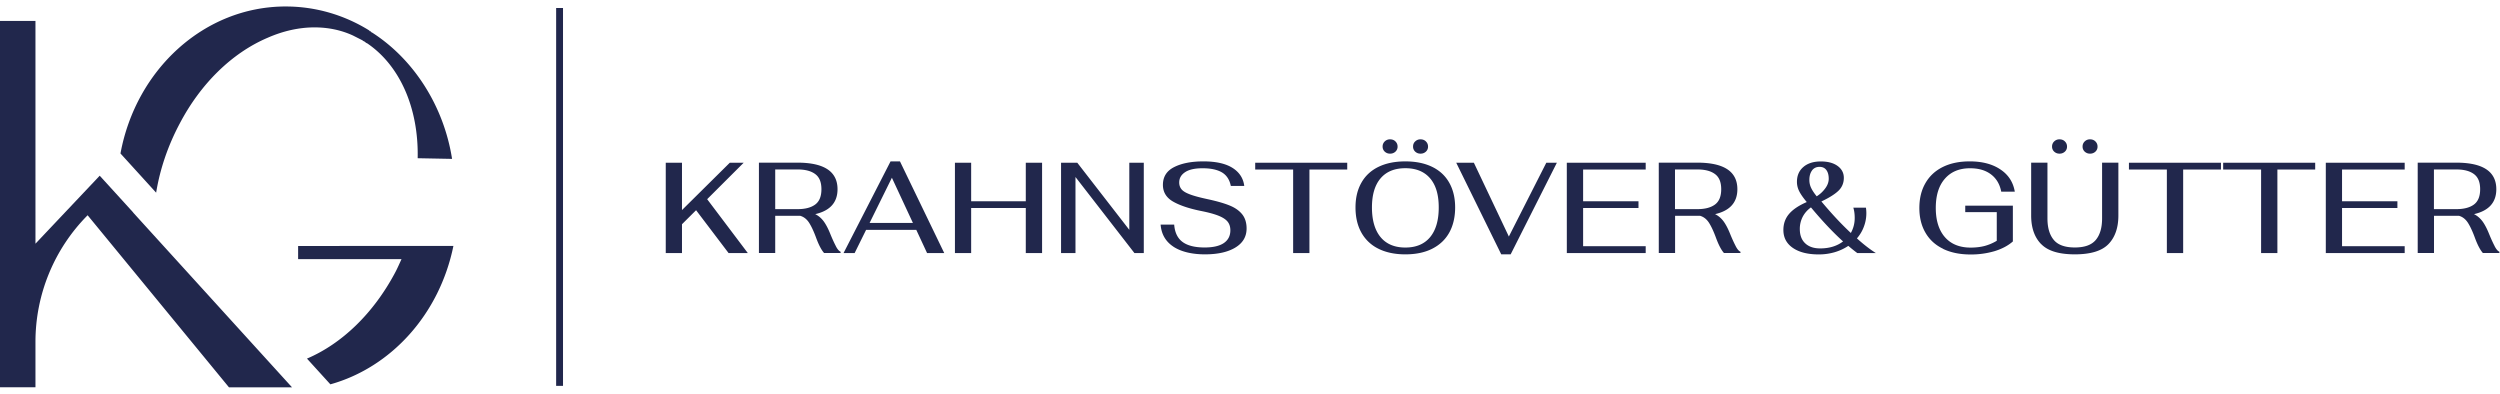
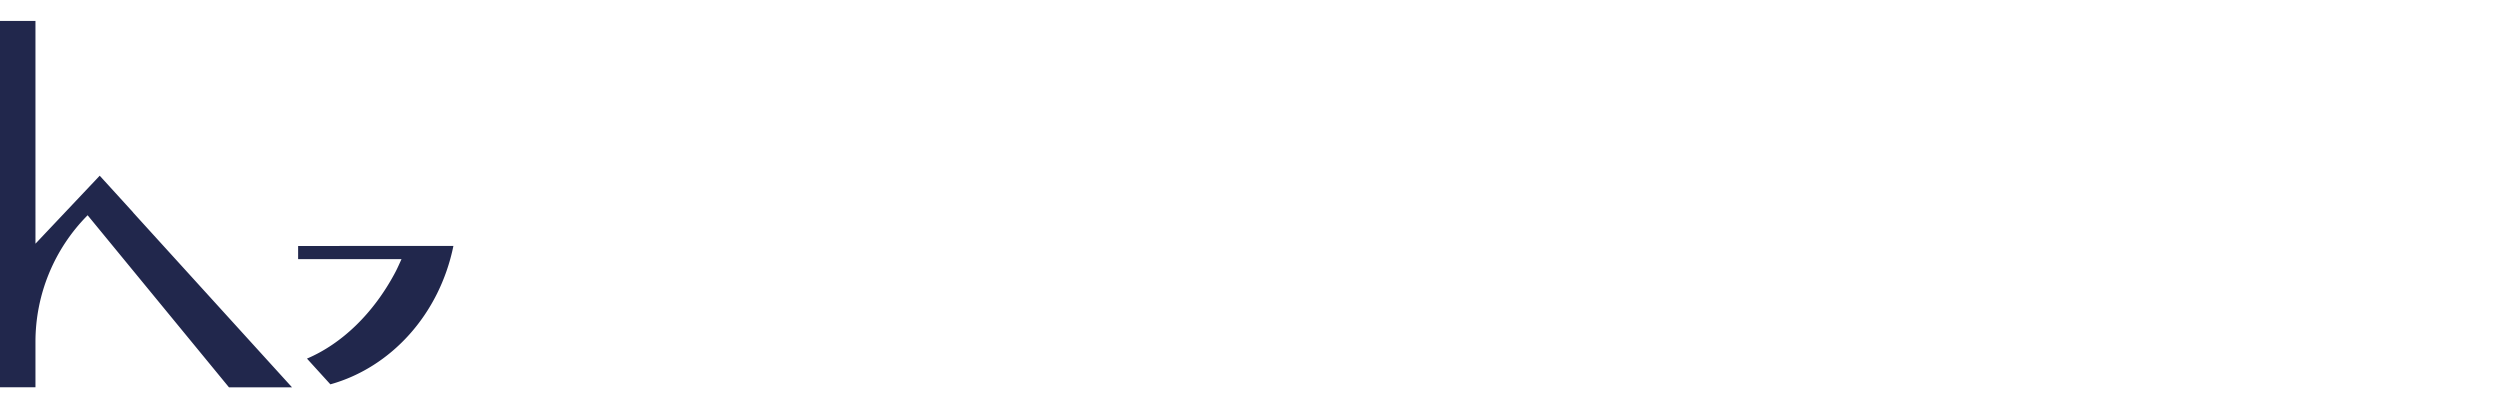
<svg xmlns="http://www.w3.org/2000/svg" width="292" height="46" fill="none">
  <path d="M34.82 28.737v1.529h12.076c-.265.585-.538 1.2-.788 1.653-2.496 4.665-6.139 8.206-10.242 9.961h-.016l2.738 3.011c7.09-1.98 12.738-8.174 14.369-16.162H34.82v.008zm-19.258-3.916l-2.371-2.605-1.545-1.693-7.504 7.941V2.442H0v42.793h4.142v-5.312a20.99 20.99 0 016.092-14.782l16.513 20.102h7.364L15.554 24.829l.008-.008z" fill="#21274C" />
-   <path d="M52.809 18.558l-4.025-.078c.124-5.835-2.067-10.827-5.905-13.425-.102-.023-.18-.109-.312-.202-.047-.032-.07-.032-.102-.047-.054-.024-.101-.078-.156-.11l-1.092-.553c-1.396-.64-2.91-.944-4.485-.944-1.779 0-3.643.405-5.5 1.224-4.15 1.779-7.792 5.344-10.241 10.008-1.404 2.637-2.317 5.383-2.754 8.074l-4.165-4.579C15.874 8.129 23.846.757 33.37.757c3.448 0 6.81.968 9.758 2.8l.055.079.148.046.023.078.078.024c4.938 3.151 8.41 8.658 9.369 14.766M65.76.933h-.803v44.134h.803V.933zm15.542 23.619l-1.646 1.638v3.37H77.76V19.006h1.896v5.53l5.585-5.53h1.622l-4.267 4.259 4.75 6.295H85.1l-3.798-5.008zm16.326 4.204c.187.359.374.577.554.647v.149h-1.927c-.32-.36-.647-.983-.967-1.873-.273-.725-.539-1.287-.804-1.692-.265-.398-.608-.663-1.014-.78h-2.925v4.345h-1.903V18.998h4.508c3.113 0 4.673 1.037 4.673 3.104 0 1.537-.866 2.512-2.606 2.91.383.187.71.468.975.819.266.358.523.842.773 1.458.25.617.476 1.1.663 1.459m-7.083-4.321h2.62c.882 0 1.569-.18 2.052-.539.484-.358.726-.951.726-1.786 0-.835-.242-1.412-.726-1.77-.483-.36-1.162-.539-2.051-.539h-2.621v4.634zm16.467 2.418h-5.85L99.82 29.56h-1.295l5.492-10.71h1.099l5.172 10.71h-2.005l-1.263-2.715h-.008zm-.382-.803l-2.457-5.281-2.606 5.28h5.063zm4.906-7.036h1.895v4.5h6.381v-4.5h1.903V29.56h-1.903v-5.265h-6.381v5.265h-1.895V19.006zm12.395 0h1.895l6.077 7.84v-7.84h1.692V29.56h-1.092l-6.887-8.885v8.885h-1.685V19.006zm13.112 9.797c-.904-.6-1.396-1.459-1.482-2.566h1.584c.07.92.398 1.599.983 2.028.585.429 1.443.64 2.574.64.983 0 1.731-.172 2.238-.515.507-.344.765-.843.765-1.49 0-.383-.094-.702-.289-.968-.187-.257-.53-.499-1.014-.702-.483-.203-1.17-.398-2.067-.577-1.404-.28-2.512-.647-3.307-1.1-.796-.452-1.201-1.107-1.201-1.958 0-.944.436-1.638 1.318-2.082.881-.445 2.02-.663 3.416-.663 1.467 0 2.598.257 3.401.764.796.507 1.256 1.21 1.365 2.106h-1.568c-.148-.733-.499-1.264-1.037-1.583-.546-.32-1.295-.484-2.262-.484-.897 0-1.576.148-2.036.453-.46.304-.694.701-.694 1.208 0 .305.086.562.257.78.172.219.484.414.952.593.46.18 1.123.36 1.973.546 1.092.234 1.974.476 2.637.741.663.258 1.17.609 1.521 1.038.351.429.53.99.53 1.67 0 .959-.436 1.7-1.31 2.23-.874.53-2.059.796-3.557.796-1.498 0-2.793-.304-3.697-.905m14.001-9.001h-4.431v-.796h10.749v.796h-4.415v9.758h-1.903v-9.758zm9.984 9.258a4.544 4.544 0 01-2.004-1.88c-.46-.818-.694-1.801-.694-2.948 0-1.146.234-2.09.694-2.901.46-.812 1.131-1.428 2.004-1.85.874-.42 1.912-.631 3.121-.631s2.246.21 3.12.632c.873.421 1.544 1.037 2.004 1.849.461.81.695 1.778.695 2.901 0 1.123-.234 2.13-.695 2.949-.46.819-1.131 1.443-2.004 1.88-.874.436-1.911.647-3.12.647s-2.247-.218-3.121-.647zm6.015-1.364c.67-.812 1.006-1.966 1.006-3.464 0-1.497-.336-2.613-1.006-3.4-.671-.788-1.639-1.186-2.894-1.186-1.256 0-2.224.398-2.894 1.185-.671.788-1.007 1.92-1.007 3.401 0 1.482.336 2.652 1.007 3.464.67.81 1.638 1.216 2.894 1.216 1.255 0 2.223-.405 2.894-1.216zm-5.297-9.985a.782.782 0 01-.25-.593.8.8 0 01.25-.6.846.846 0 01.624-.242c.25 0 .46.078.624.242.164.163.25.358.25.6a.77.77 0 01-.25.593.872.872 0 01-.624.234.872.872 0 01-.624-.234zm3.557 0a.782.782 0 01-.25-.593c0-.241.078-.444.25-.6a.846.846 0 01.624-.242c.25 0 .46.078.624.242.164.163.25.358.25.6a.77.77 0 01-.25.593.872.872 0 01-.624.234.872.872 0 01-.624-.234zm4.789 1.295h2.06l4.087 8.62 4.376-8.62h1.233l-5.398 10.702h-1.1l-5.258-10.702zm12.918 0h9.212v.796h-7.309v3.705h6.467v.787h-6.467v4.462h7.309v.804h-9.212V19.006zm19.727 9.75c.188.359.375.577.554.647v.149h-1.927c-.319-.36-.647-.983-.967-1.873-.273-.725-.538-1.287-.803-1.692-.265-.398-.609-.663-1.014-.78h-2.925v4.345h-1.904V18.998h4.509c3.112 0 4.672 1.037 4.672 3.104 0 1.537-.866 2.512-2.605 2.91.382.187.71.468.975.819.265.358.523.842.772 1.458.25.617.476 1.1.663 1.459m-7.09-4.321h2.621c.881 0 1.568-.18 2.051-.539.484-.358.726-.951.726-1.786 0-.835-.242-1.412-.726-1.77-.483-.36-1.162-.539-2.051-.539h-2.621v4.634zm21.295 5.133c-.39-.29-.741-.578-1.053-.843-.476.32-1.007.57-1.592.741a6.6 6.6 0 01-1.864.258c-1.287 0-2.293-.258-3.027-.765-.733-.507-1.099-1.201-1.099-2.09 0-.726.218-1.35.663-1.873.444-.522 1.131-.982 2.067-1.388-.406-.484-.695-.897-.874-1.248a2.434 2.434 0 01-.273-1.116c0-.725.25-1.302.749-1.731.499-.43 1.178-.648 2.044-.648.811 0 1.466.172 1.95.523.483.351.733.811.733 1.396 0 .585-.211 1.108-.632 1.506-.421.405-1.084.819-1.989 1.248 1.139 1.365 2.278 2.597 3.44 3.682a3.518 3.518 0 00.452-1.748c0-.476-.054-.873-.163-1.209h1.474a4.392 4.392 0 01-.242 2.223c-.187.507-.46.96-.811 1.365.803.726 1.544 1.295 2.215 1.717h-2.168zm-1.662-1.358c-1.209-1.092-2.457-2.426-3.752-3.978-.421.304-.741.67-.967 1.1a3.09 3.09 0 00-.336 1.42c0 .725.211 1.287.632 1.677.421.398 1.007.593 1.748.593 1.068 0 1.957-.273 2.667-.812m-3.611-8.3c-.211.281-.32.648-.32 1.124 0 .312.062.608.195.897.133.289.351.624.663 1.006a3.583 3.583 0 001.037-.983c.25-.358.367-.717.367-1.068 0-.43-.094-.773-.281-1.022-.187-.25-.452-.367-.795-.367-.375 0-.663.14-.874.414m15.312 9.157c-.897-.429-1.583-1.053-2.059-1.872-.476-.811-.718-1.778-.718-2.894 0-1.115.234-2.082.71-2.902.468-.819 1.147-1.45 2.028-1.887.882-.437 1.927-.655 3.144-.655 1.459 0 2.652.312 3.588.944.936.623 1.49 1.49 1.677 2.59h-1.583c-.172-.875-.57-1.545-1.202-2.021-.631-.476-1.443-.71-2.433-.71-1.256 0-2.239.406-2.949 1.225-.71.81-1.061 1.95-1.061 3.409 0 1.458.359 2.605 1.069 3.416.71.811 1.716 1.217 3.003 1.217.593 0 1.131-.063 1.615-.187a5.557 5.557 0 001.435-.609v-3.346h-3.682v-.757h5.562v4.181c-.562.492-1.272.866-2.13 1.131a9.734 9.734 0 01-2.808.39c-1.24 0-2.301-.218-3.198-.647m11.443-.561c-.78-.796-1.17-1.911-1.17-3.347v-6.17h1.903v6.514c0 1.076.242 1.91.733 2.503.484.593 1.311.89 2.465.89 1.155 0 1.95-.297 2.442-.874.491-.585.741-1.42.741-2.52v-6.513h1.903v6.17c0 1.436-.39 2.551-1.162 3.347-.772.795-2.083 1.193-3.924 1.193-1.841 0-3.151-.398-3.923-1.193m1.513-10.804a.782.782 0 01-.25-.593.8.8 0 01.25-.6.846.846 0 01.624-.242c.25 0 .46.078.624.242.164.163.25.358.25.6a.77.77 0 01-.25.593.872.872 0 01-.624.234.872.872 0 01-.624-.234zm3.565 0a.782.782 0 01-.25-.593.8.8 0 01.25-.6.846.846 0 01.624-.242c.249 0 .46.078.624.242a.81.81 0 01.249.6.77.77 0 01-.249.593.874.874 0 01-.624.234.872.872 0 01-.624-.234zm9.594 2.091h-4.43v-.796h10.749v.796h-4.415v9.758h-1.904v-9.758zm11.007 0h-4.431v-.796h10.749v.796h-4.415v9.758h-1.903v-9.758zm7.558-.796h9.213v.796h-7.317v3.705h6.466v.787h-6.466v4.462h7.317v.804h-9.213V19.006zm19.72 9.75c.187.359.374.577.554.647v.149h-1.927c-.32-.36-.648-.983-.967-1.873-.273-.725-.539-1.287-.804-1.692-.265-.398-.608-.663-1.014-.78h-2.925v4.345h-1.903V18.998h4.508c3.113 0 4.673 1.037 4.673 3.104 0 1.537-.866 2.512-2.606 2.91.383.187.702.468.975.819.266.358.523.842.773 1.458.249.617.476 1.1.663 1.459m-7.091-4.321h2.621c.882 0 1.568-.18 2.052-.539.483-.358.725-.951.725-1.786 0-.835-.242-1.412-.725-1.77-.484-.36-1.163-.539-2.052-.539h-2.621v4.634z" fill="#21274C" />
</svg>